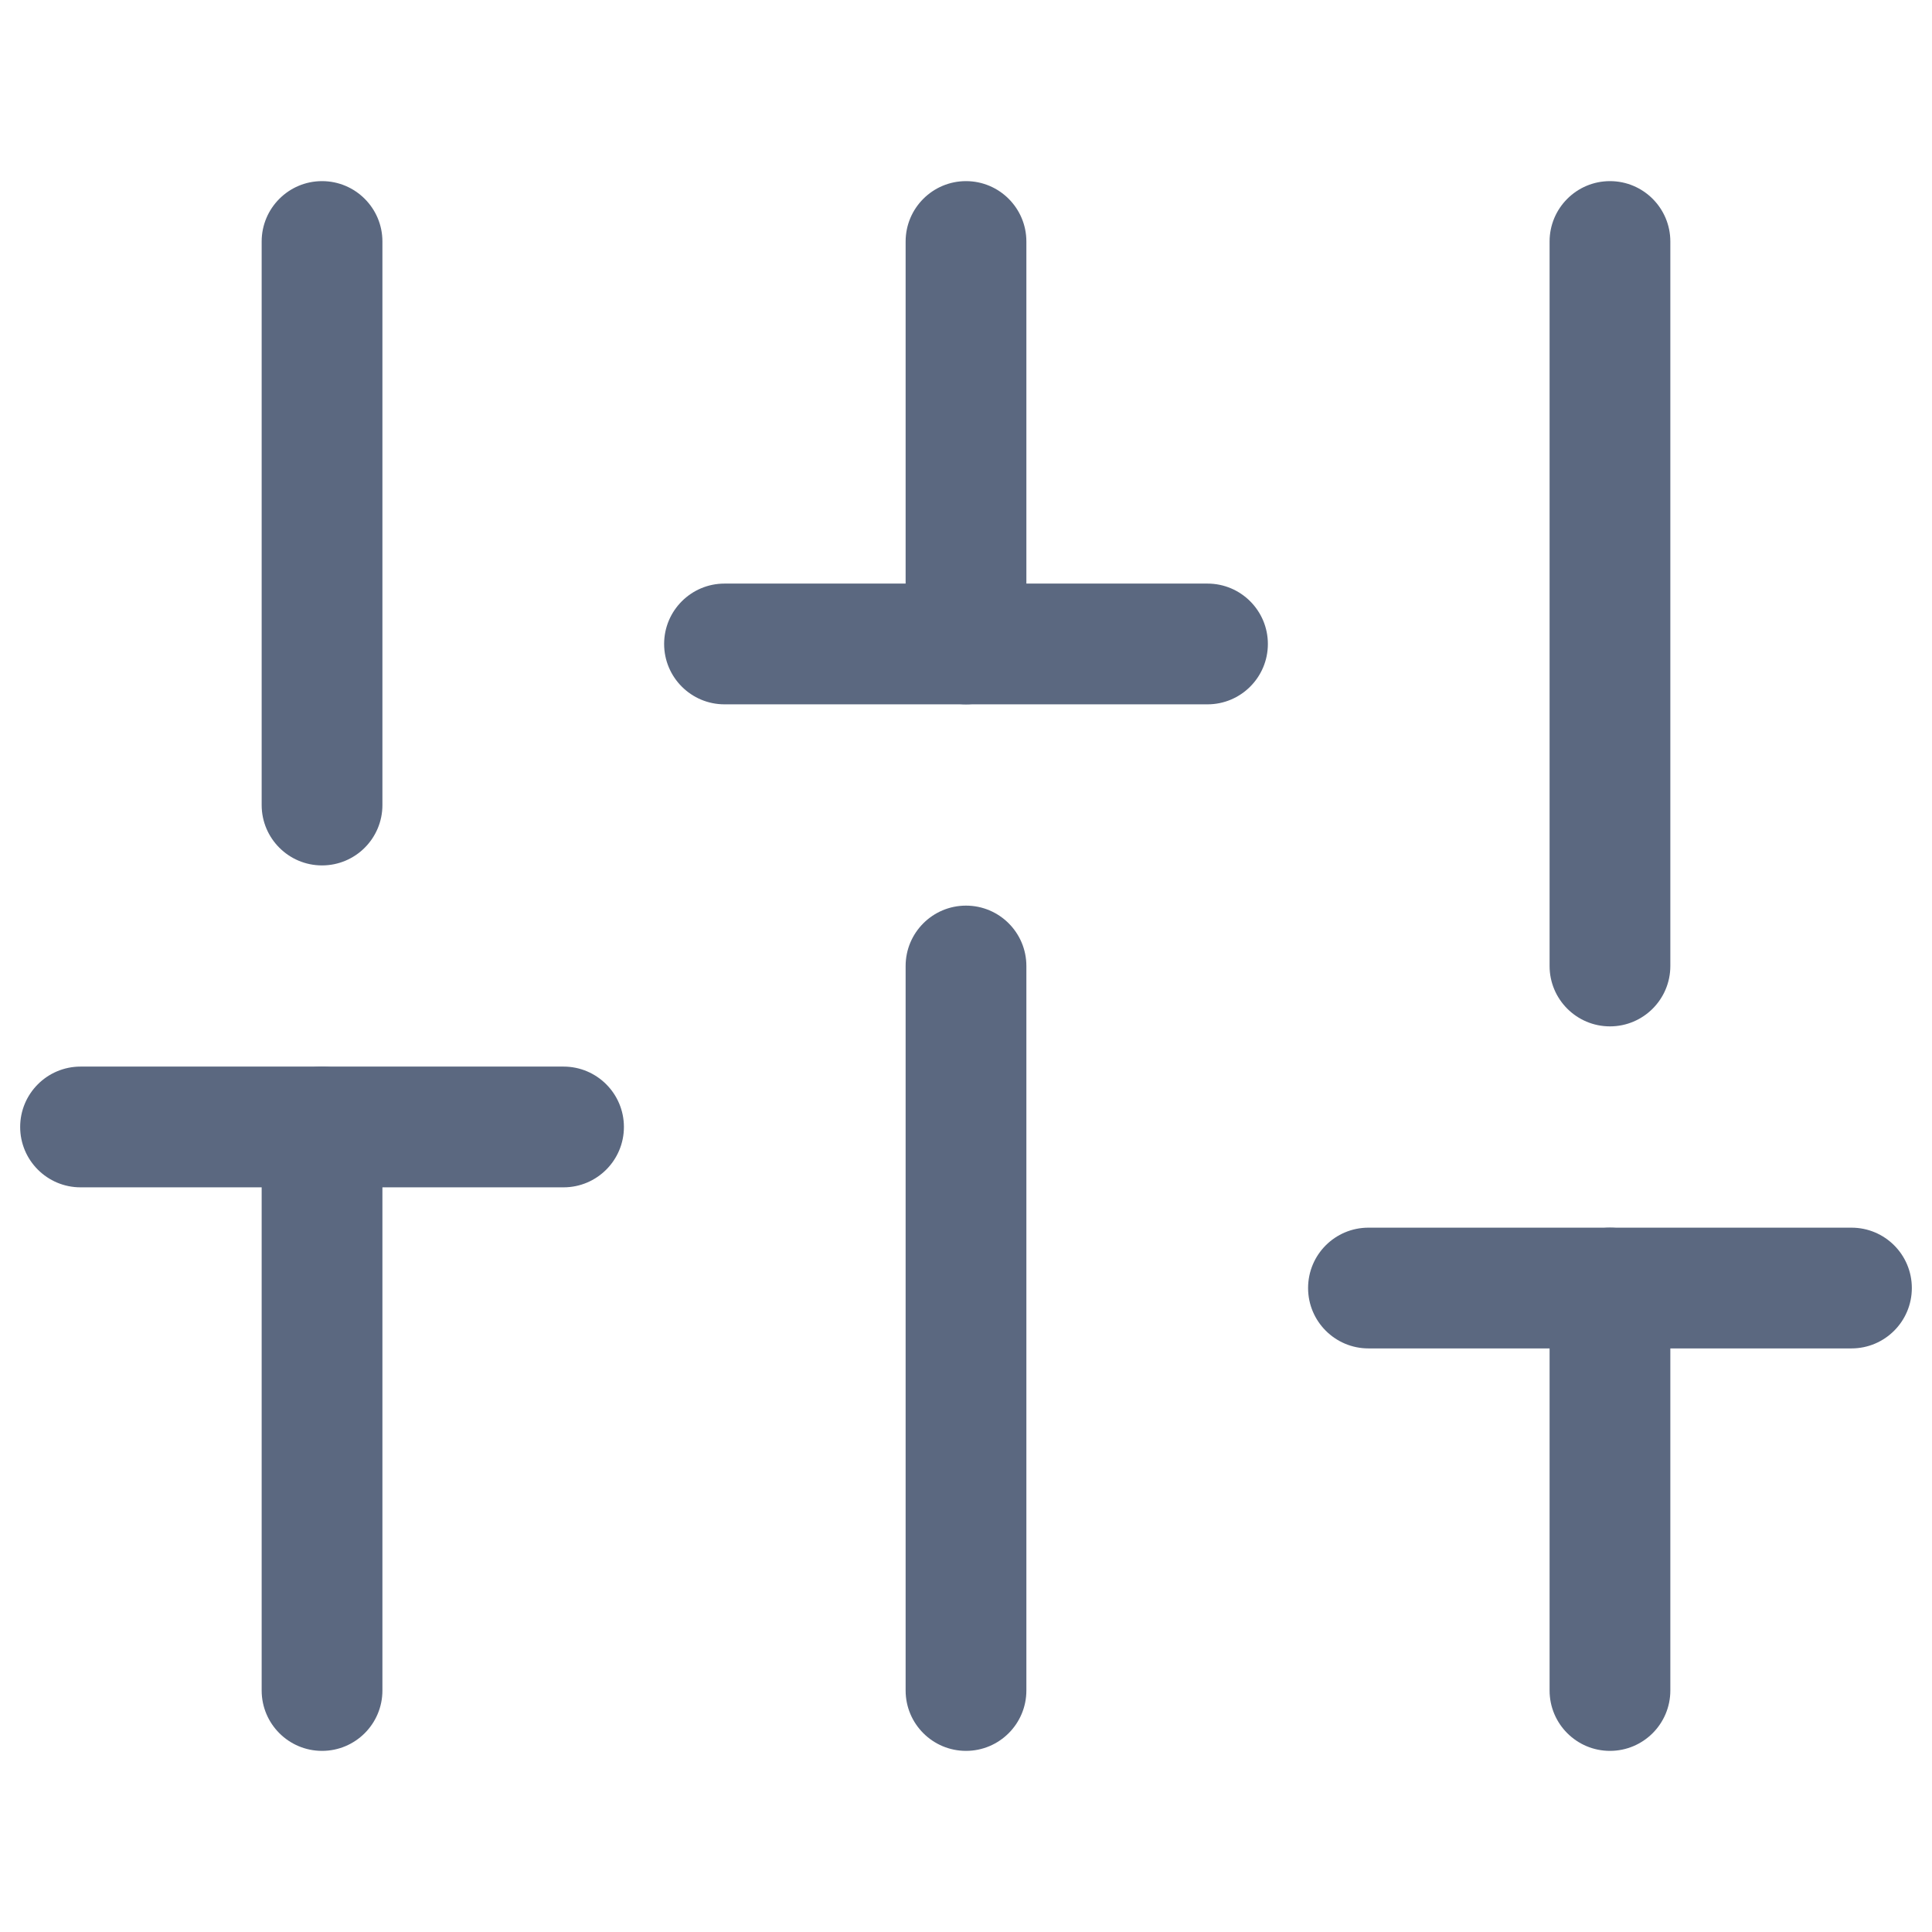
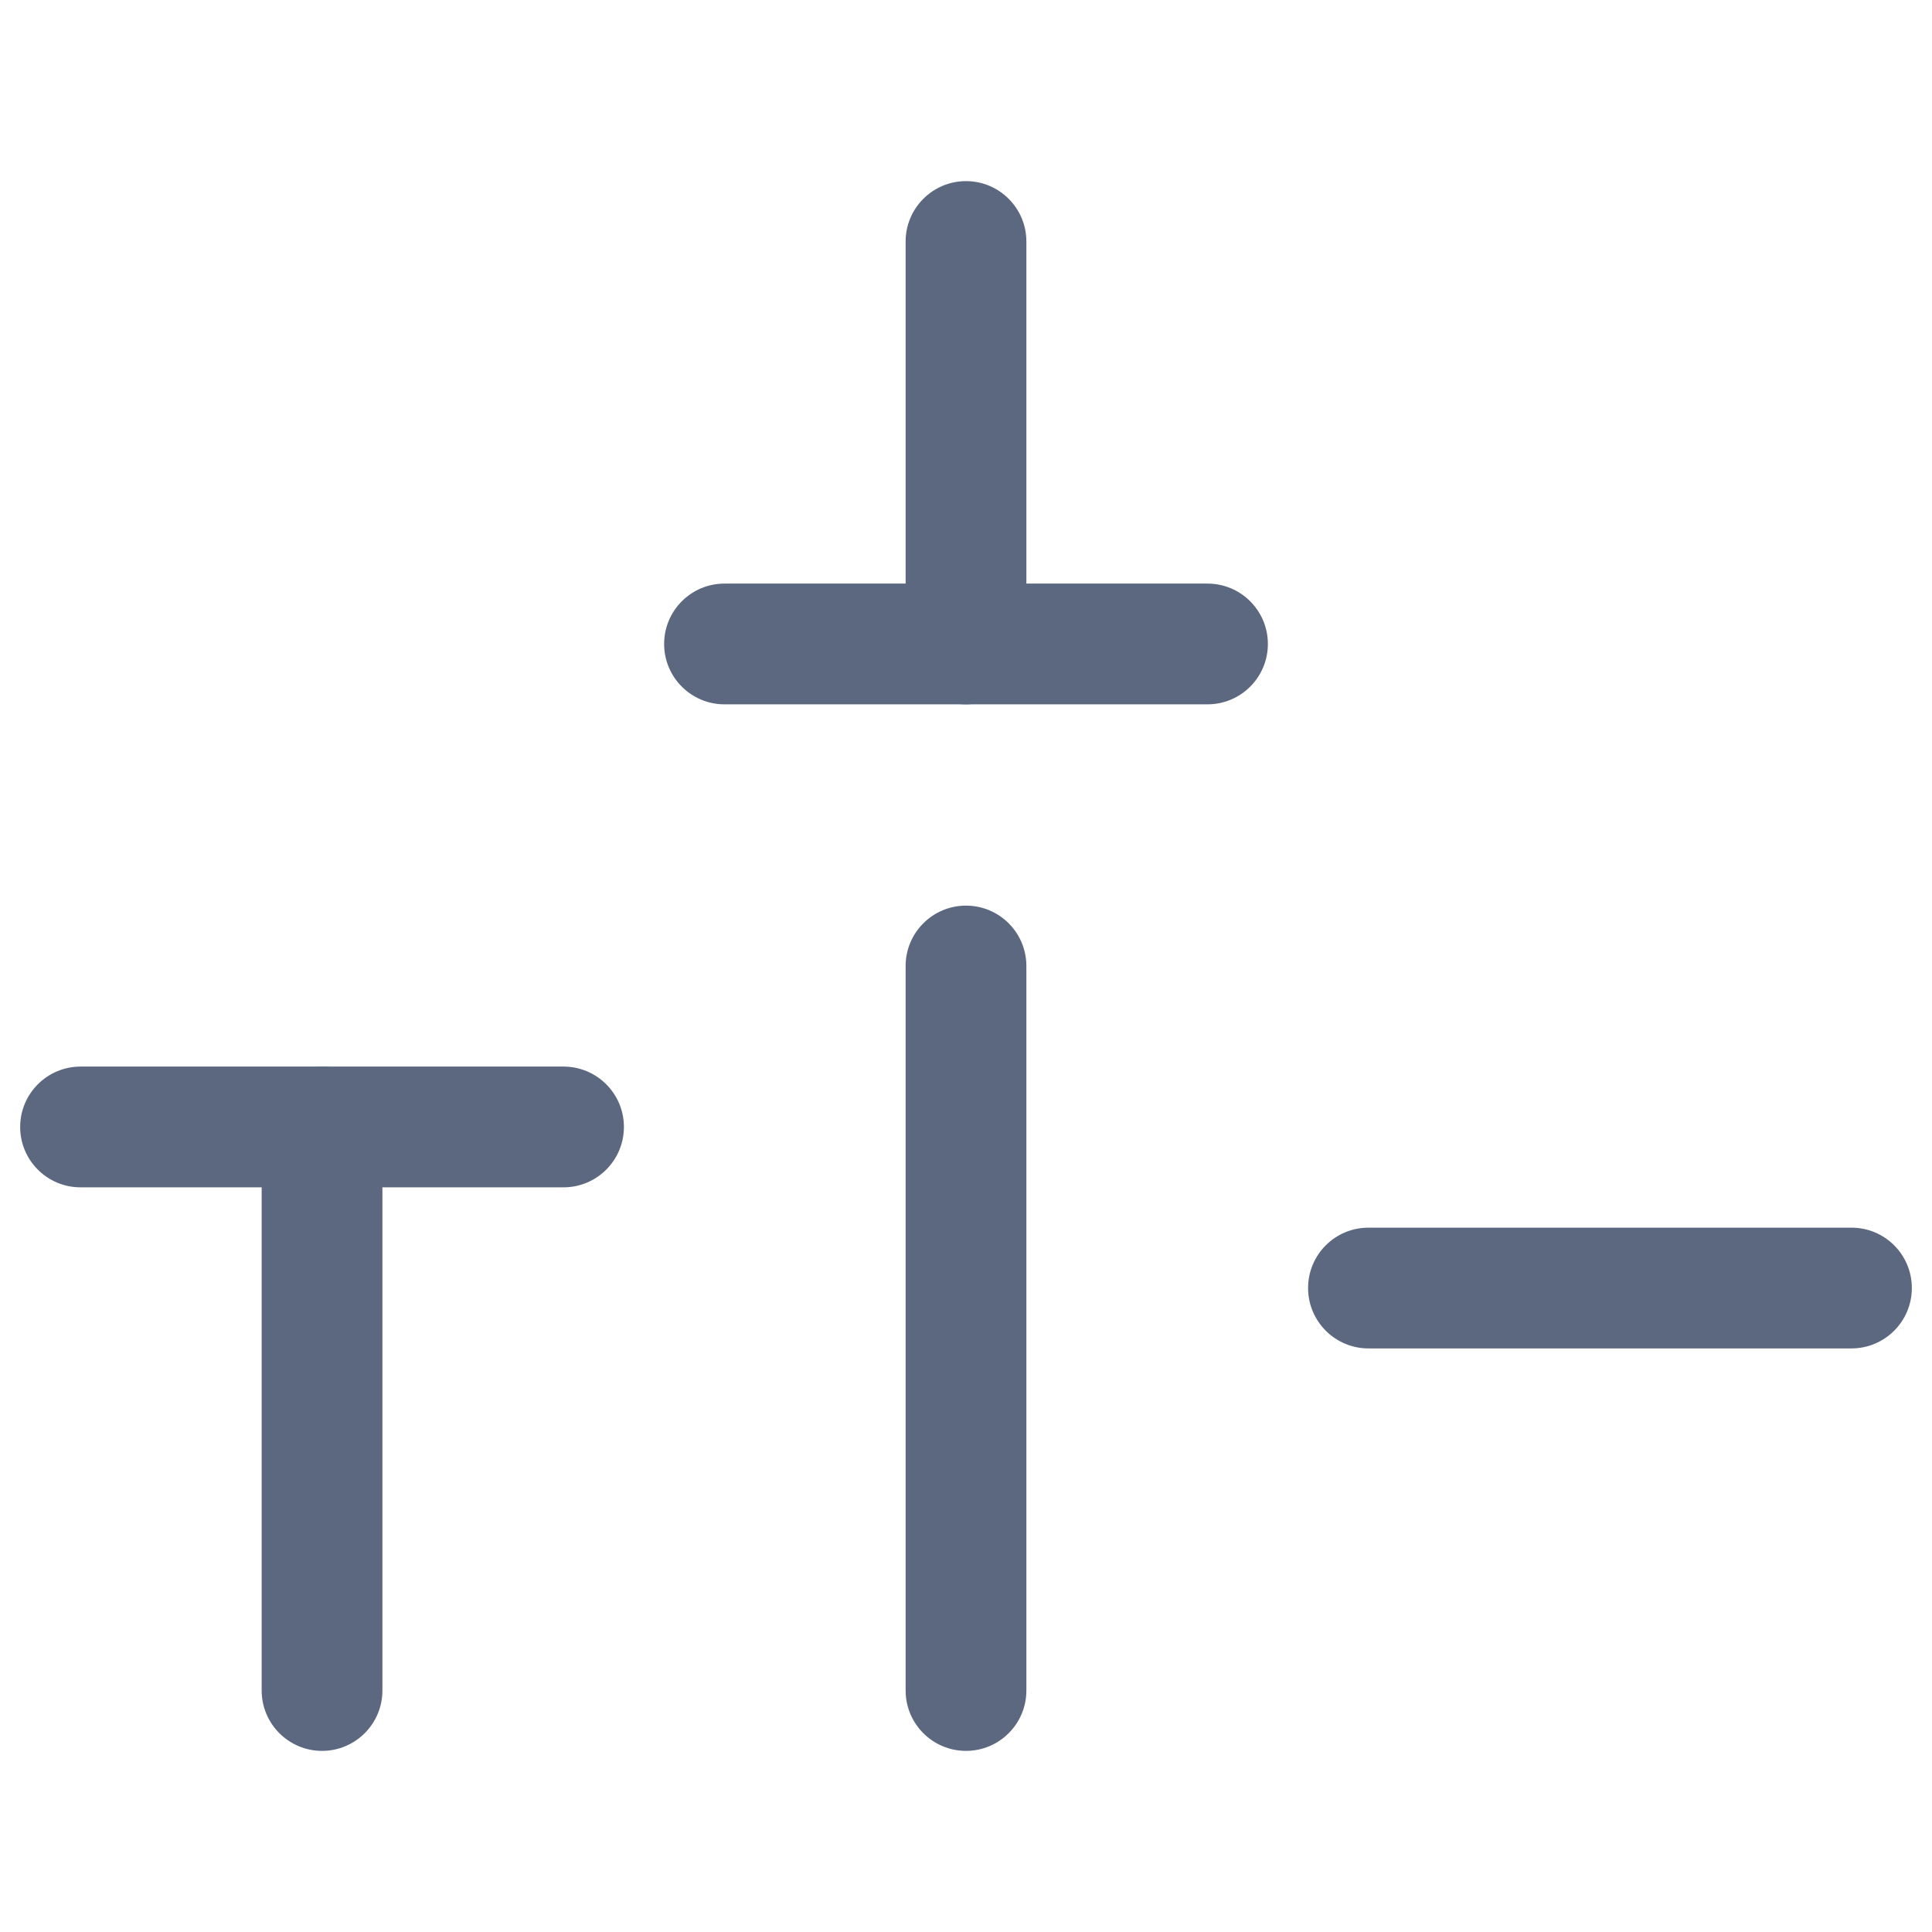
<svg xmlns="http://www.w3.org/2000/svg" width="16" height="16" viewBox="0 0 16 16" fill="none">
  <g id="Content">
    <path id="Vector (Stroke)" fill-rule="evenodd" clip-rule="evenodd" d="M2.667 8.833C2.943 8.833 3.167 9.057 3.167 9.333V14C3.167 14.276 2.943 14.5 2.667 14.5C2.391 14.5 2.167 14.276 2.167 14V9.333C2.167 9.057 2.391 8.833 2.667 8.833Z" fill="#5B6880" />
-     <path id="Vector (Stroke)_2" fill-rule="evenodd" clip-rule="evenodd" d="M2.667 1.5C2.943 1.5 3.167 1.724 3.167 2V6.667C3.167 6.943 2.943 7.167 2.667 7.167C2.391 7.167 2.167 6.943 2.167 6.667V2C2.167 1.724 2.391 1.5 2.667 1.5Z" fill="#5B6880" />
    <path id="Vector (Stroke)_3" fill-rule="evenodd" clip-rule="evenodd" d="M8 7.5C8.276 7.5 8.5 7.724 8.5 8V14C8.5 14.276 8.276 14.5 8 14.5C7.724 14.5 7.5 14.276 7.5 14V8C7.5 7.724 7.724 7.5 8 7.5Z" fill="#5B6880" />
    <path id="Vector (Stroke)_4" fill-rule="evenodd" clip-rule="evenodd" d="M8 1.5C8.276 1.5 8.5 1.724 8.5 2V5.333C8.5 5.609 8.276 5.833 8 5.833C7.724 5.833 7.5 5.609 7.5 5.333V2C7.5 1.724 7.724 1.5 8 1.5Z" fill="#5B6880" />
-     <path id="Vector (Stroke)_5" fill-rule="evenodd" clip-rule="evenodd" d="M13.333 10.167C13.609 10.167 13.833 10.39 13.833 10.667V14C13.833 14.276 13.609 14.5 13.333 14.5C13.057 14.5 12.833 14.276 12.833 14V10.667C12.833 10.39 13.057 10.167 13.333 10.167Z" fill="#5B6880" />
-     <path id="Vector (Stroke)_6" fill-rule="evenodd" clip-rule="evenodd" d="M13.333 1.5C13.609 1.5 13.833 1.724 13.833 2V8C13.833 8.276 13.609 8.5 13.333 8.5C13.057 8.5 12.833 8.276 12.833 8V2C12.833 1.724 13.057 1.5 13.333 1.5Z" fill="#5B6880" />
    <path id="Vector (Stroke)_7" fill-rule="evenodd" clip-rule="evenodd" d="M0.167 9.333C0.167 9.057 0.391 8.833 0.667 8.833H4.667C4.943 8.833 5.167 9.057 5.167 9.333C5.167 9.609 4.943 9.833 4.667 9.833H0.667C0.391 9.833 0.167 9.609 0.167 9.333Z" fill="#5B6880" />
    <path id="Vector (Stroke)_8" fill-rule="evenodd" clip-rule="evenodd" d="M5.5 5.333C5.5 5.057 5.724 4.833 6 4.833H10C10.276 4.833 10.5 5.057 10.5 5.333C10.5 5.609 10.276 5.833 10 5.833H6C5.724 5.833 5.5 5.609 5.5 5.333Z" fill="#5B6880" />
    <path id="Vector (Stroke)_9" fill-rule="evenodd" clip-rule="evenodd" d="M10.833 10.667C10.833 10.39 11.057 10.167 11.333 10.167H15.333C15.609 10.167 15.833 10.39 15.833 10.667C15.833 10.943 15.609 11.167 15.333 11.167H11.333C11.057 11.167 10.833 10.943 10.833 10.667Z" fill="#5B6880" />
  </g>
</svg>